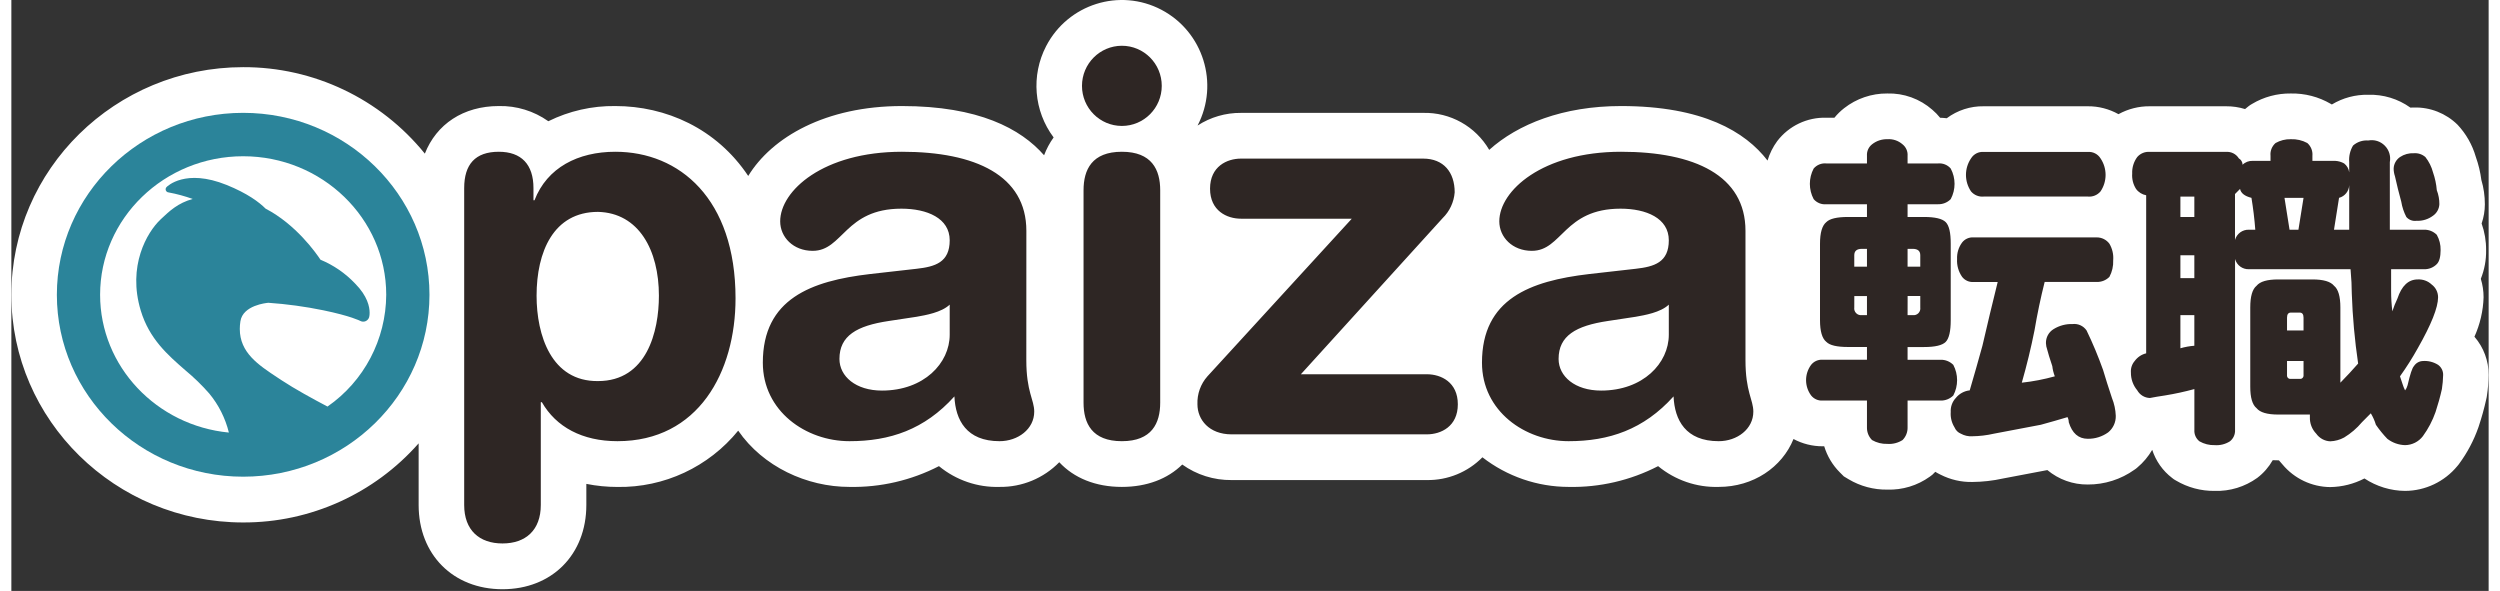
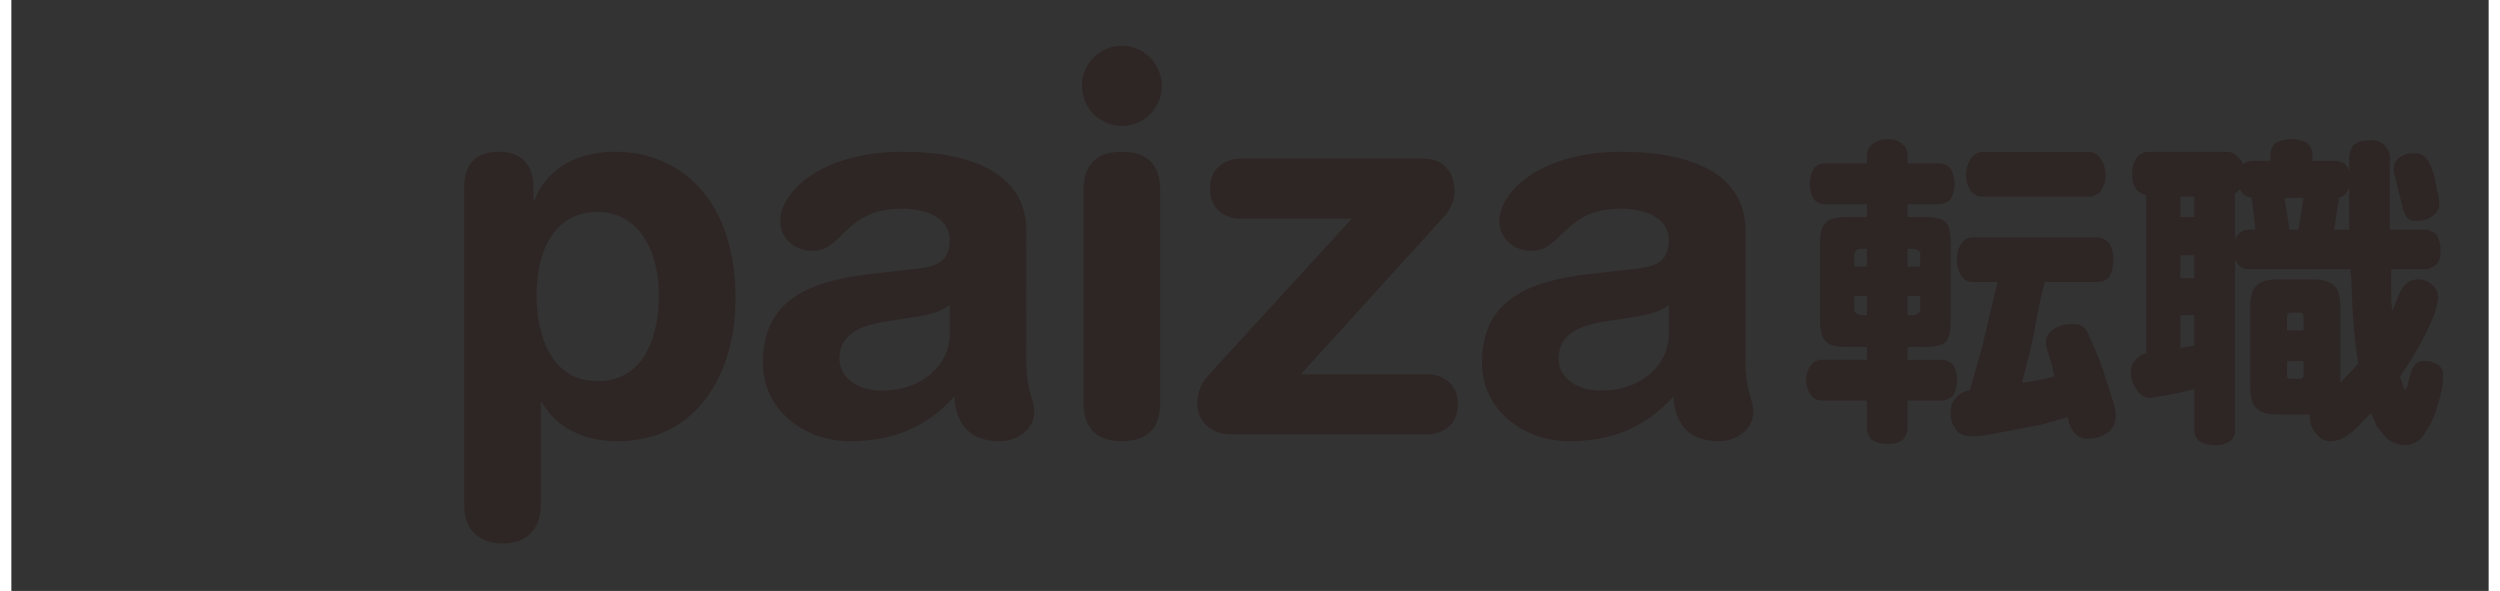
<svg xmlns="http://www.w3.org/2000/svg" width="220px" height="52px" viewBox="0 0 218 52" version="1.1">
  <rect x="0" y="0" width="218" height="52" fill="#333333" stroke="none" />
  <g id="surface1">
-     <path style=" stroke:none;fill-rule:nonzero;fill:rgb(100%,100%,100%);fill-opacity:1;" d="M 216.75 29.633 C 217.242 28.539 217.52 27.359 217.555 26.16 C 217.555 25.609 217.473 25.062 217.312 24.535 C 217.633 23.734 217.793 22.875 217.777 22.012 C 217.785 21.211 217.648 20.418 217.383 19.668 C 217.57 19.121 217.668 18.551 217.668 17.973 C 217.668 17.246 217.566 16.527 217.359 15.832 C 217.27 15.141 217.105 14.461 216.871 13.805 C 216.566 12.746 216.016 11.777 215.266 10.977 C 214.242 9.969 212.855 9.422 211.426 9.461 C 211.32 9.461 211.215 9.465 211.113 9.469 C 210.031 8.695 208.73 8.301 207.406 8.34 C 206.277 8.316 205.168 8.613 204.203 9.195 L 204.102 9.137 C 203.035 8.516 201.824 8.203 200.59 8.227 C 199.395 8.211 198.215 8.527 197.188 9.141 L 197.012 9.246 L 196.848 9.367 C 196.754 9.441 196.656 9.52 196.566 9.598 C 196.023 9.43 195.461 9.348 194.895 9.352 L 188.191 9.352 C 187.227 9.34 186.273 9.582 185.426 10.047 C 184.602 9.586 183.672 9.344 182.727 9.352 L 173.566 9.352 C 172.398 9.332 171.254 9.703 170.312 10.406 C 170.121 10.383 169.926 10.367 169.73 10.363 C 169.527 10.109 169.297 9.875 169.051 9.664 C 167.953 8.699 166.535 8.184 165.078 8.227 C 163.707 8.215 162.367 8.672 161.285 9.52 C 160.969 9.766 160.68 10.047 160.43 10.359 L 159.719 10.359 C 158.031 10.309 156.422 11.074 155.395 12.418 C 155.016 12.934 154.727 13.512 154.543 14.129 C 152.598 11.594 148.848 9.332 141.652 9.332 C 136.539 9.332 132.574 10.922 130.051 13.188 C 128.848 11.121 126.621 9.875 124.238 9.934 L 108.211 9.934 C 106.855 9.922 105.523 10.309 104.387 11.047 C 106.309 7.352 104.883 2.793 101.203 0.859 C 97.527 -1.07 92.984 0.359 91.062 4.055 C 89.719 6.637 89.973 9.766 91.719 12.094 C 91.371 12.578 91.09 13.105 90.879 13.664 C 88.836 11.324 85.117 9.332 78.371 9.332 C 71.66 9.332 66.93 12.07 64.844 15.484 C 62.047 11.293 57.586 9.332 53.148 9.332 C 51.105 9.305 49.086 9.762 47.254 10.668 C 45.98 9.766 44.453 9.297 42.895 9.332 C 39.766 9.332 37.402 10.934 36.387 13.52 C 32.473 8.691 26.598 5.891 20.398 5.91 C 9.152 5.91 0 14.895 0 25.941 C 0 36.988 9.152 45.977 20.402 45.977 C 26.305 45.992 31.93 43.453 35.84 39.016 L 35.84 44.441 C 35.84 48.805 38.875 51.852 43.219 51.852 C 47.566 51.852 50.598 48.805 50.598 44.441 L 50.598 42.582 C 51.5 42.762 52.418 42.852 53.336 42.852 C 57.445 42.918 61.359 41.094 63.961 37.898 C 66.152 41.066 69.988 42.848 73.75 42.848 C 76.488 42.902 79.195 42.273 81.629 41.02 C 83.129 42.254 85.023 42.906 86.961 42.848 C 88.934 42.875 90.832 42.09 92.215 40.676 C 93.504 42.059 95.398 42.848 97.723 42.848 C 99.934 42.848 101.758 42.137 103.039 40.879 C 104.305 41.785 105.824 42.262 107.379 42.246 L 124.562 42.246 C 126.395 42.273 128.164 41.551 129.453 40.242 C 131.625 41.926 134.289 42.844 137.035 42.848 C 139.77 42.906 142.48 42.277 144.914 41.02 C 146.414 42.254 148.305 42.906 150.246 42.848 C 153.289 42.848 155.82 41.121 156.828 38.633 C 157.613 39.055 158.492 39.273 159.383 39.273 L 159.531 39.273 C 159.793 40.141 160.266 40.93 160.906 41.57 L 161.258 41.922 L 161.68 42.176 C 162.707 42.789 163.887 43.102 165.078 43.086 C 166.418 43.129 167.73 42.73 168.82 41.949 L 169.055 41.77 L 169.305 41.52 C 169.453 41.609 169.605 41.695 169.766 41.77 C 170.633 42.211 171.594 42.434 172.562 42.414 C 173.469 42.406 174.375 42.305 175.258 42.109 C 176.176 41.938 179.168 41.367 179.168 41.367 C 180.168 42.199 181.43 42.652 182.727 42.637 C 184.199 42.645 185.637 42.188 186.836 41.332 L 186.965 41.242 L 187.086 41.141 C 187.609 40.703 188.051 40.176 188.395 39.586 C 188.715 40.57 189.324 41.434 190.145 42.059 L 190.309 42.184 L 190.488 42.289 C 191.516 42.898 192.691 43.215 193.891 43.199 C 195.23 43.242 196.547 42.84 197.637 42.055 C 198.195 41.633 198.656 41.102 199 40.496 C 199.156 40.504 199.312 40.508 199.473 40.508 L 199.543 40.508 C 199.645 40.633 199.75 40.754 199.859 40.871 C 200.902 42.121 202.434 42.848 204.055 42.863 C 205.105 42.848 206.137 42.59 207.07 42.105 C 208.133 42.805 209.375 43.188 210.645 43.199 C 212.43 43.191 214.117 42.387 215.25 41.008 L 215.336 40.906 L 215.414 40.801 C 216.125 39.832 216.691 38.766 217.09 37.633 L 217.125 37.531 C 217.391 36.738 217.613 35.934 217.793 35.117 L 217.828 34.957 L 217.852 34.797 C 217.941 34.203 217.992 33.602 218 33.004 C 218.008 31.766 217.562 30.566 216.75 29.633 Z M 216.75 29.633 " />
    <path style=" stroke:none;fill-rule:nonzero;fill:rgb(18.039%,14.902%,14.118%);fill-opacity:1;" d="M 196.012 13.934 C 196.215 14.047 196.344 14.262 196.348 14.496 C 196.586 14.262 196.91 14.141 197.242 14.156 L 198.805 14.156 L 198.805 13.707 C 198.762 13.285 198.93 12.867 199.25 12.586 C 199.66 12.355 200.121 12.238 200.59 12.25 C 201.098 12.23 201.598 12.344 202.043 12.586 C 202.363 12.867 202.531 13.285 202.492 13.707 L 202.492 14.156 L 204.5 14.156 C 204.777 14.172 205.043 14.246 205.285 14.383 C 205.531 14.574 205.691 14.855 205.73 15.168 L 205.73 14.27 C 205.688 13.762 205.805 13.25 206.066 12.812 C 206.434 12.484 206.918 12.324 207.406 12.363 C 207.934 12.262 208.477 12.43 208.855 12.812 C 209.238 13.191 209.406 13.738 209.305 14.27 L 209.305 20.215 L 212.32 20.215 C 212.738 20.203 213.141 20.367 213.438 20.664 C 213.668 21.074 213.785 21.539 213.773 22.008 C 213.773 22.609 213.66 23.02 213.438 23.242 C 213.141 23.543 212.738 23.703 212.32 23.691 L 209.418 23.691 L 209.418 25.598 C 209.418 26.199 209.453 26.801 209.527 27.395 C 209.648 27.012 209.801 26.637 209.973 26.273 C 210.348 25.148 210.941 24.59 211.762 24.59 C 212.215 24.566 212.66 24.727 212.988 25.039 C 213.344 25.301 213.551 25.719 213.551 26.16 C 213.551 27.059 212.953 28.555 211.762 30.648 C 211.289 31.5 210.766 32.324 210.199 33.117 C 210.27 33.34 210.348 33.562 210.422 33.789 C 210.48 33.98 210.555 34.168 210.645 34.352 C 210.75 34.219 210.824 34.066 210.867 33.902 C 211.09 32.93 211.277 32.371 211.426 32.219 C 211.598 31.949 211.891 31.781 212.207 31.77 C 212.68 31.734 213.152 31.855 213.551 32.105 C 213.84 32.312 214.008 32.648 213.996 33.004 C 213.988 33.418 213.949 33.828 213.887 34.238 C 213.734 34.922 213.547 35.594 213.328 36.258 C 213.062 37.02 212.684 37.738 212.211 38.387 C 211.836 38.875 211.262 39.164 210.648 39.172 C 210.078 39.156 209.531 38.961 209.082 38.613 C 208.715 38.23 208.379 37.816 208.078 37.379 C 207.973 37.023 207.82 36.688 207.633 36.371 C 207.52 36.48 207.406 36.594 207.297 36.707 C 207.145 36.855 207 37.004 206.852 37.156 C 206.406 37.688 205.875 38.141 205.285 38.5 C 204.906 38.707 204.488 38.82 204.059 38.836 C 203.566 38.816 203.113 38.566 202.828 38.164 C 202.449 37.773 202.25 37.246 202.27 36.703 L 202.27 36.48 L 199.48 36.48 C 198.512 36.48 197.879 36.293 197.578 35.918 C 197.207 35.621 197.02 34.984 197.023 34.012 L 197.023 27.059 C 197.023 26.086 197.207 25.449 197.578 25.148 C 197.879 24.777 198.508 24.59 199.48 24.59 L 202.496 24.59 C 203.461 24.59 204.094 24.777 204.395 25.148 C 204.766 25.449 204.953 26.086 204.953 27.059 L 204.953 33.676 C 205.488 33.129 206.012 32.57 206.516 31.992 C 206.215 29.949 206.027 27.887 205.957 25.824 C 205.957 25.227 205.922 24.516 205.848 23.691 L 196.91 23.691 C 196.344 23.715 195.836 23.344 195.684 22.793 L 195.684 37.828 C 195.707 38.219 195.539 38.594 195.234 38.836 C 194.836 39.09 194.367 39.207 193.895 39.172 C 193.426 39.188 192.961 39.07 192.551 38.836 C 192.246 38.594 192.078 38.219 192.105 37.828 L 192.105 34.238 C 191.258 34.469 190.402 34.656 189.535 34.797 C 189.016 34.875 188.566 34.949 188.195 35.023 C 187.73 35.012 187.305 34.754 187.078 34.348 C 186.711 33.91 186.512 33.352 186.52 32.777 C 186.492 32.41 186.613 32.043 186.855 31.766 C 187.102 31.43 187.457 31.188 187.863 31.094 L 187.863 17.184 C 187.504 17.117 187.184 16.918 186.969 16.621 C 186.715 16.219 186.598 15.75 186.633 15.277 C 186.609 14.754 186.766 14.238 187.078 13.816 C 187.359 13.496 187.773 13.328 188.195 13.367 L 194.898 13.367 C 195.348 13.332 195.777 13.551 196.016 13.934 Z M 190.875 19.094 L 192.102 19.094 L 192.102 17.301 L 190.875 17.301 Z M 190.875 24.477 L 192.102 24.477 L 192.102 22.461 L 190.875 22.461 Z M 190.875 30.648 C 191.277 30.531 191.688 30.457 192.102 30.426 L 192.102 27.73 L 190.875 27.73 Z M 195.68 21.113 C 195.832 20.566 196.34 20.195 196.906 20.215 L 197.465 20.215 C 197.395 19.277 197.281 18.34 197.129 17.41 C 196.535 17.262 196.199 17 196.125 16.625 C 195.977 16.777 195.824 16.926 195.68 17.074 Z M 200.48 20.215 L 201.262 20.215 C 201.41 19.316 201.559 18.383 201.711 17.41 L 200.035 17.41 C 200.184 18.309 200.332 19.242 200.48 20.215 Z M 200.258 27.957 L 200.258 29.078 L 201.711 29.078 L 201.711 27.957 C 201.711 27.656 201.598 27.508 201.375 27.508 L 200.594 27.508 C 200.371 27.508 200.258 27.66 200.258 27.957 Z M 200.258 33.004 C 200.246 33.098 200.277 33.191 200.34 33.258 C 200.406 33.324 200.5 33.355 200.594 33.34 L 201.375 33.34 C 201.469 33.355 201.559 33.324 201.625 33.258 C 201.691 33.191 201.723 33.098 201.711 33.004 L 201.711 31.77 L 200.258 31.77 Z M 205.73 16.289 C 205.711 16.82 205.348 17.277 204.836 17.41 C 204.691 18.348 204.543 19.281 204.391 20.215 L 205.73 20.215 Z M 212.434 13.82 C 212.746 14.219 212.977 14.676 213.105 15.168 C 213.281 15.676 213.395 16.203 213.438 16.738 C 213.59 17.133 213.668 17.551 213.664 17.973 C 213.645 18.379 213.438 18.754 213.105 18.984 C 212.688 19.297 212.172 19.457 211.652 19.43 C 211.316 19.477 210.98 19.352 210.758 19.094 C 210.539 18.672 210.387 18.219 210.312 17.75 C 210.105 17.004 209.922 16.258 209.754 15.504 C 209.68 15.289 209.641 15.059 209.641 14.832 C 209.656 14.426 209.863 14.051 210.199 13.82 C 210.562 13.578 210.992 13.461 211.43 13.484 C 211.793 13.457 212.156 13.578 212.434 13.82 Z M 163.742 12.699 C 164.121 12.398 164.594 12.238 165.082 12.25 C 165.57 12.215 166.051 12.375 166.422 12.699 C 166.727 12.941 166.895 13.32 166.867 13.707 L 166.867 14.383 L 169.547 14.383 C 169.969 14.344 170.387 14.508 170.664 14.832 C 171.113 15.672 171.113 16.684 170.664 17.523 C 170.371 17.824 169.965 17.984 169.547 17.973 L 166.867 17.973 L 166.867 19.094 L 168.32 19.094 C 169.285 19.094 169.918 19.246 170.219 19.543 C 170.52 19.844 170.668 20.48 170.664 21.453 L 170.664 28.184 C 170.664 29.156 170.516 29.789 170.219 30.09 C 169.922 30.387 169.289 30.539 168.32 30.539 L 166.867 30.539 L 166.867 31.66 L 169.773 31.66 C 170.191 31.648 170.594 31.812 170.891 32.109 C 171.336 32.949 171.336 33.961 170.891 34.801 C 170.594 35.098 170.191 35.262 169.773 35.25 L 166.867 35.25 L 166.867 37.605 C 166.879 38.023 166.719 38.43 166.422 38.727 C 166.02 38.98 165.551 39.098 165.082 39.062 C 164.613 39.078 164.148 38.961 163.742 38.727 C 163.441 38.43 163.281 38.023 163.293 37.605 L 163.293 35.25 L 159.383 35.25 C 158.996 35.273 158.621 35.105 158.379 34.801 C 157.785 34 157.785 32.906 158.379 32.105 C 158.621 31.801 158.996 31.633 159.383 31.656 L 163.293 31.656 L 163.293 30.535 L 161.617 30.535 C 160.648 30.535 160.016 30.387 159.719 30.086 C 159.348 29.789 159.16 29.152 159.16 28.18 L 159.16 21.449 C 159.16 20.48 159.348 19.844 159.719 19.543 C 160.016 19.246 160.648 19.094 161.617 19.094 L 163.293 19.094 L 163.293 17.973 L 159.719 17.973 C 159.297 18.016 158.879 17.848 158.602 17.523 C 158.156 16.684 158.156 15.672 158.602 14.832 C 158.879 14.508 159.297 14.34 159.719 14.383 L 163.293 14.383 L 163.293 13.707 C 163.266 13.316 163.434 12.941 163.742 12.699 Z M 162.176 22.457 L 162.176 23.469 L 163.293 23.469 L 163.293 21.898 L 162.848 21.898 C 162.398 21.898 162.176 22.086 162.176 22.461 Z M 162.176 27.059 C 162.148 27.242 162.211 27.43 162.344 27.562 C 162.477 27.695 162.664 27.758 162.848 27.73 L 163.293 27.73 L 163.293 26.051 L 162.18 26.051 Z M 166.867 23.469 L 167.984 23.469 L 167.984 22.457 C 167.984 22.086 167.762 21.898 167.312 21.898 L 166.867 21.898 Z M 166.867 27.73 L 167.316 27.73 C 167.5 27.758 167.688 27.695 167.82 27.562 C 167.949 27.43 168.012 27.242 167.984 27.055 L 167.984 26.047 L 166.871 26.047 Z M 184.629 21.449 C 184.887 21.887 185.004 22.398 184.961 22.906 C 184.984 23.414 184.867 23.918 184.629 24.363 C 184.332 24.664 183.93 24.824 183.512 24.812 L 178.93 24.812 C 178.574 26.223 178.277 27.645 178.035 29.078 C 177.727 30.625 177.352 32.16 176.918 33.676 C 177.902 33.57 178.871 33.383 179.824 33.117 C 179.711 32.828 179.637 32.523 179.602 32.219 C 179.375 31.543 179.227 31.059 179.152 30.758 C 179.086 30.578 179.051 30.391 179.043 30.199 C 179.031 29.695 179.285 29.227 179.711 28.965 C 180.215 28.652 180.797 28.496 181.387 28.516 C 181.871 28.461 182.34 28.676 182.617 29.078 C 183.164 30.207 183.648 31.371 184.07 32.555 C 184.293 33.305 184.551 34.125 184.852 35.023 C 185.055 35.523 185.168 36.055 185.188 36.594 C 185.203 37.16 184.953 37.699 184.516 38.051 C 183.992 38.426 183.367 38.621 182.727 38.613 C 181.906 38.613 181.348 38.125 181.051 37.156 C 181.051 37 181.012 36.844 180.941 36.707 C 180.195 36.93 179.414 37.156 178.594 37.379 C 177.031 37.68 175.652 37.941 174.461 38.164 C 173.836 38.309 173.199 38.383 172.562 38.391 C 172.211 38.414 171.863 38.336 171.555 38.164 C 171.301 38.062 171.102 37.859 170.996 37.605 C 170.746 37.203 170.629 36.73 170.664 36.258 C 170.637 35.805 170.797 35.355 171.109 35.023 C 171.414 34.645 171.855 34.402 172.336 34.352 C 172.719 33.043 173.094 31.734 173.453 30.426 C 173.887 28.551 174.332 26.68 174.797 24.816 L 172.676 24.816 C 172.285 24.844 171.91 24.676 171.668 24.367 C 171.348 23.91 171.188 23.355 171.223 22.797 C 171.199 22.273 171.355 21.758 171.668 21.336 C 171.91 21.031 172.285 20.863 172.676 20.891 L 183.508 20.891 C 183.949 20.887 184.367 21.094 184.629 21.449 Z M 182.727 13.371 C 183.176 13.336 183.605 13.551 183.844 13.934 C 184.441 14.812 184.441 15.969 183.844 16.848 C 183.566 17.172 183.152 17.34 182.727 17.297 L 173.57 17.297 C 173.148 17.34 172.73 17.172 172.453 16.848 C 171.855 15.969 171.855 14.812 172.453 13.934 C 172.691 13.551 173.121 13.332 173.57 13.371 Z M 39.848 16.555 C 39.848 14.469 40.816 13.355 42.895 13.355 C 44.879 13.355 45.945 14.469 45.945 16.555 L 45.945 17.625 L 46.035 17.625 C 47.145 14.746 49.871 13.355 53.148 13.355 C 58.785 13.355 63.727 17.484 63.727 26.254 C 63.727 32.746 60.449 38.824 53.336 38.824 C 50.238 38.824 47.93 37.57 46.684 35.391 L 46.59 35.391 L 46.59 44.438 C 46.59 46.664 45.25 47.824 43.219 47.824 C 41.188 47.824 39.848 46.664 39.848 44.438 Z M 51.625 18.645 C 47.699 18.645 46.219 22.168 46.219 26.02 C 46.219 29.5 47.516 33.582 51.625 33.535 C 55.922 33.535 56.984 29.172 56.984 26.02 C 56.984 22.031 55.227 18.734 51.625 18.645 Z M 89.316 31.68 C 89.316 34.508 90.012 35.16 90.012 36.227 C 90.012 37.758 88.578 38.824 86.961 38.824 C 84.051 38.824 83.082 36.969 82.988 34.883 C 80.355 37.805 77.309 38.824 73.75 38.824 C 69.918 38.824 66.129 36.18 66.129 31.914 C 66.129 26.297 70.379 24.723 75.551 24.117 L 79.664 23.652 C 81.281 23.469 82.574 23.098 82.574 21.148 C 82.574 19.199 80.586 18.363 78.324 18.363 C 73.336 18.363 73.195 22.074 70.516 22.074 C 68.809 22.074 67.656 20.871 67.656 19.477 C 67.656 16.789 71.441 13.355 78.371 13.355 C 84.836 13.355 89.32 15.441 89.32 20.312 Z M 82.574 26.809 C 81.832 27.504 80.449 27.734 79.664 27.875 L 77.215 28.246 C 74.398 28.664 72.871 29.547 72.871 31.586 C 72.871 33.117 74.305 34.371 76.613 34.371 C 80.309 34.371 82.574 31.957 82.574 29.453 Z M 97.723 4.027 C 99.664 4.027 101.234 5.605 101.234 7.555 C 101.234 9.504 99.664 11.082 97.727 11.082 C 95.785 11.082 94.215 9.504 94.215 7.555 C 94.215 5.609 95.785 4.031 97.723 4.027 Z M 94.352 16.742 C 94.352 14.93 95.09 13.355 97.723 13.355 C 100.355 13.355 101.098 14.93 101.098 16.742 L 101.098 35.438 C 101.098 37.246 100.359 38.824 97.723 38.824 C 95.09 38.824 94.352 37.246 94.352 35.438 Z M 117.957 19.246 L 108.211 19.246 C 106.965 19.246 105.484 18.551 105.484 16.602 C 105.484 14.652 106.965 13.957 108.211 13.957 L 124.238 13.957 C 126.043 13.957 127.012 15.164 127.012 16.926 C 126.945 17.789 126.566 18.598 125.949 19.199 L 113.477 32.934 L 124.562 32.934 C 125.809 32.934 127.289 33.629 127.289 35.578 C 127.289 37.527 125.809 38.223 124.562 38.223 L 107.379 38.223 C 105.391 38.223 104.375 36.922 104.375 35.578 C 104.34 34.676 104.652 33.793 105.254 33.117 Z M 152.602 31.68 C 152.602 34.508 153.293 35.16 153.293 36.227 C 153.293 37.758 151.863 38.824 150.246 38.824 C 147.336 38.824 146.367 36.969 146.273 34.883 C 143.641 37.805 140.59 38.824 137.035 38.824 C 133.203 38.824 129.414 36.18 129.414 31.914 C 129.414 26.297 133.664 24.723 138.836 24.117 L 142.949 23.652 C 144.562 23.469 145.855 23.098 145.855 21.148 C 145.855 19.199 143.871 18.363 141.609 18.363 C 136.617 18.363 136.48 22.074 133.801 22.074 C 132.094 22.074 130.938 20.871 130.938 19.477 C 130.938 16.789 134.727 13.355 141.652 13.355 C 148.121 13.355 152.602 15.441 152.602 20.312 Z M 145.855 26.809 C 145.117 27.504 143.73 27.734 142.945 27.875 L 140.5 28.246 C 137.68 28.664 136.156 29.547 136.156 31.586 C 136.156 33.117 137.59 34.371 139.898 34.371 C 143.594 34.371 145.855 31.957 145.855 29.453 Z M 145.855 26.809 " />
-     <path style=" stroke:none;fill-rule:nonzero;fill:rgb(16.863%,51.765%,60.392%);fill-opacity:1;" d="M 20.398 9.93 C 11.359 9.93 4.004 17.113 4.004 25.941 C 4.004 34.77 11.359 41.949 20.398 41.949 C 29.438 41.949 36.793 34.77 36.793 25.941 C 36.793 17.113 29.438 9.93 20.398 9.93 Z M 27.82 35.777 C 26.586 35.129 24.906 34.211 23.789 33.469 L 23.422 33.227 C 21.719 32.102 20.102 31.031 20.102 28.949 C 20.102 28.723 20.121 28.496 20.156 28.273 C 20.371 26.855 22.465 26.656 22.617 26.645 C 24.242 26.758 25.855 26.977 27.449 27.305 C 29.895 27.812 30.691 28.234 30.699 28.238 C 30.848 28.32 31.023 28.328 31.176 28.262 C 31.328 28.195 31.445 28.062 31.488 27.902 C 31.516 27.777 31.531 27.648 31.527 27.52 C 31.527 27.008 31.348 26.055 30.242 24.945 C 29.387 24.043 28.352 23.332 27.203 22.855 C 26.805 22.254 25.043 19.75 22.371 18.359 C 21.812 17.797 20.785 17.02 18.938 16.273 C 15.305 14.809 13.711 16.402 13.645 16.473 C 13.602 16.52 13.574 16.586 13.574 16.652 C 13.574 16.805 13.691 16.926 13.84 16.934 C 14.562 17.066 15.27 17.262 15.961 17.508 C 14.668 17.859 13.906 18.578 13.199 19.246 L 13.129 19.312 C 11.926 20.449 10.203 23.418 11.387 27.332 C 12.141 29.824 13.754 31.23 15.316 32.59 C 16.066 33.211 16.77 33.895 17.414 34.629 C 18.242 35.629 18.832 36.805 19.141 38.066 C 12.789 37.457 7.809 32.25 7.809 25.938 C 7.809 19.219 13.457 13.75 20.398 13.75 C 27.34 13.75 32.988 19.219 32.988 25.938 C 32.969 29.871 31.039 33.543 27.82 35.777 Z M 27.82 35.777 " />
  </g>
</svg>